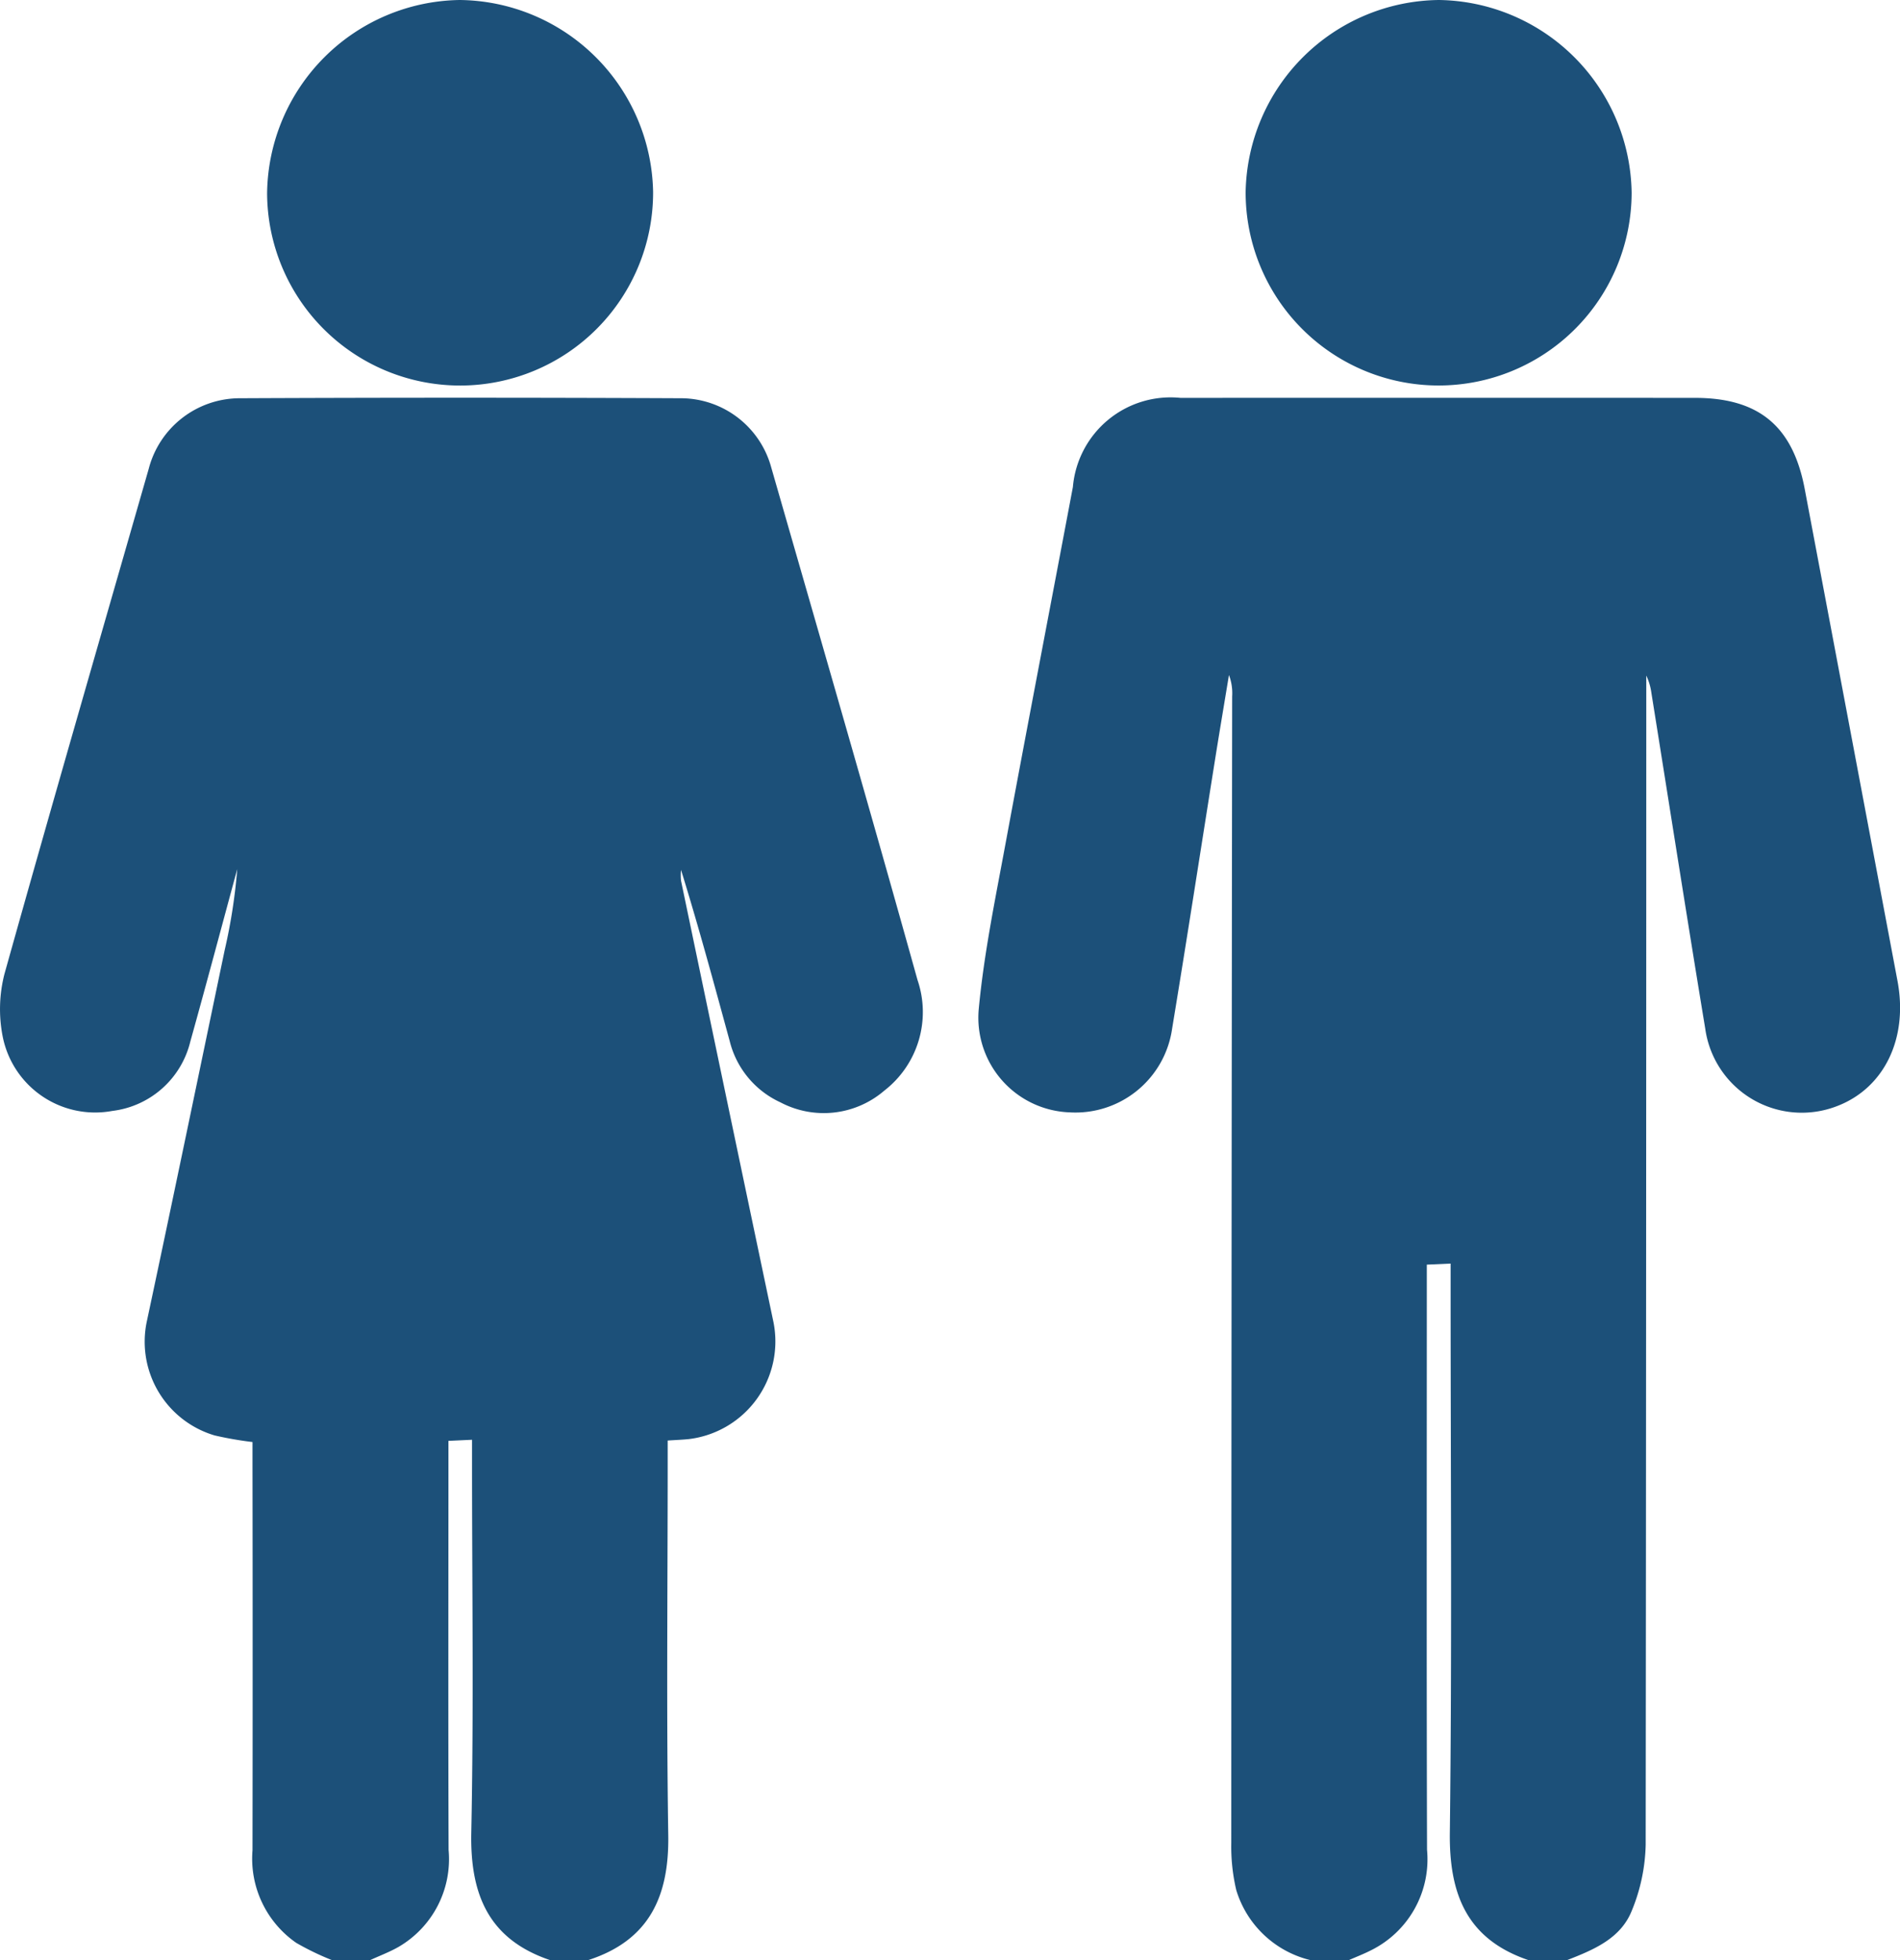
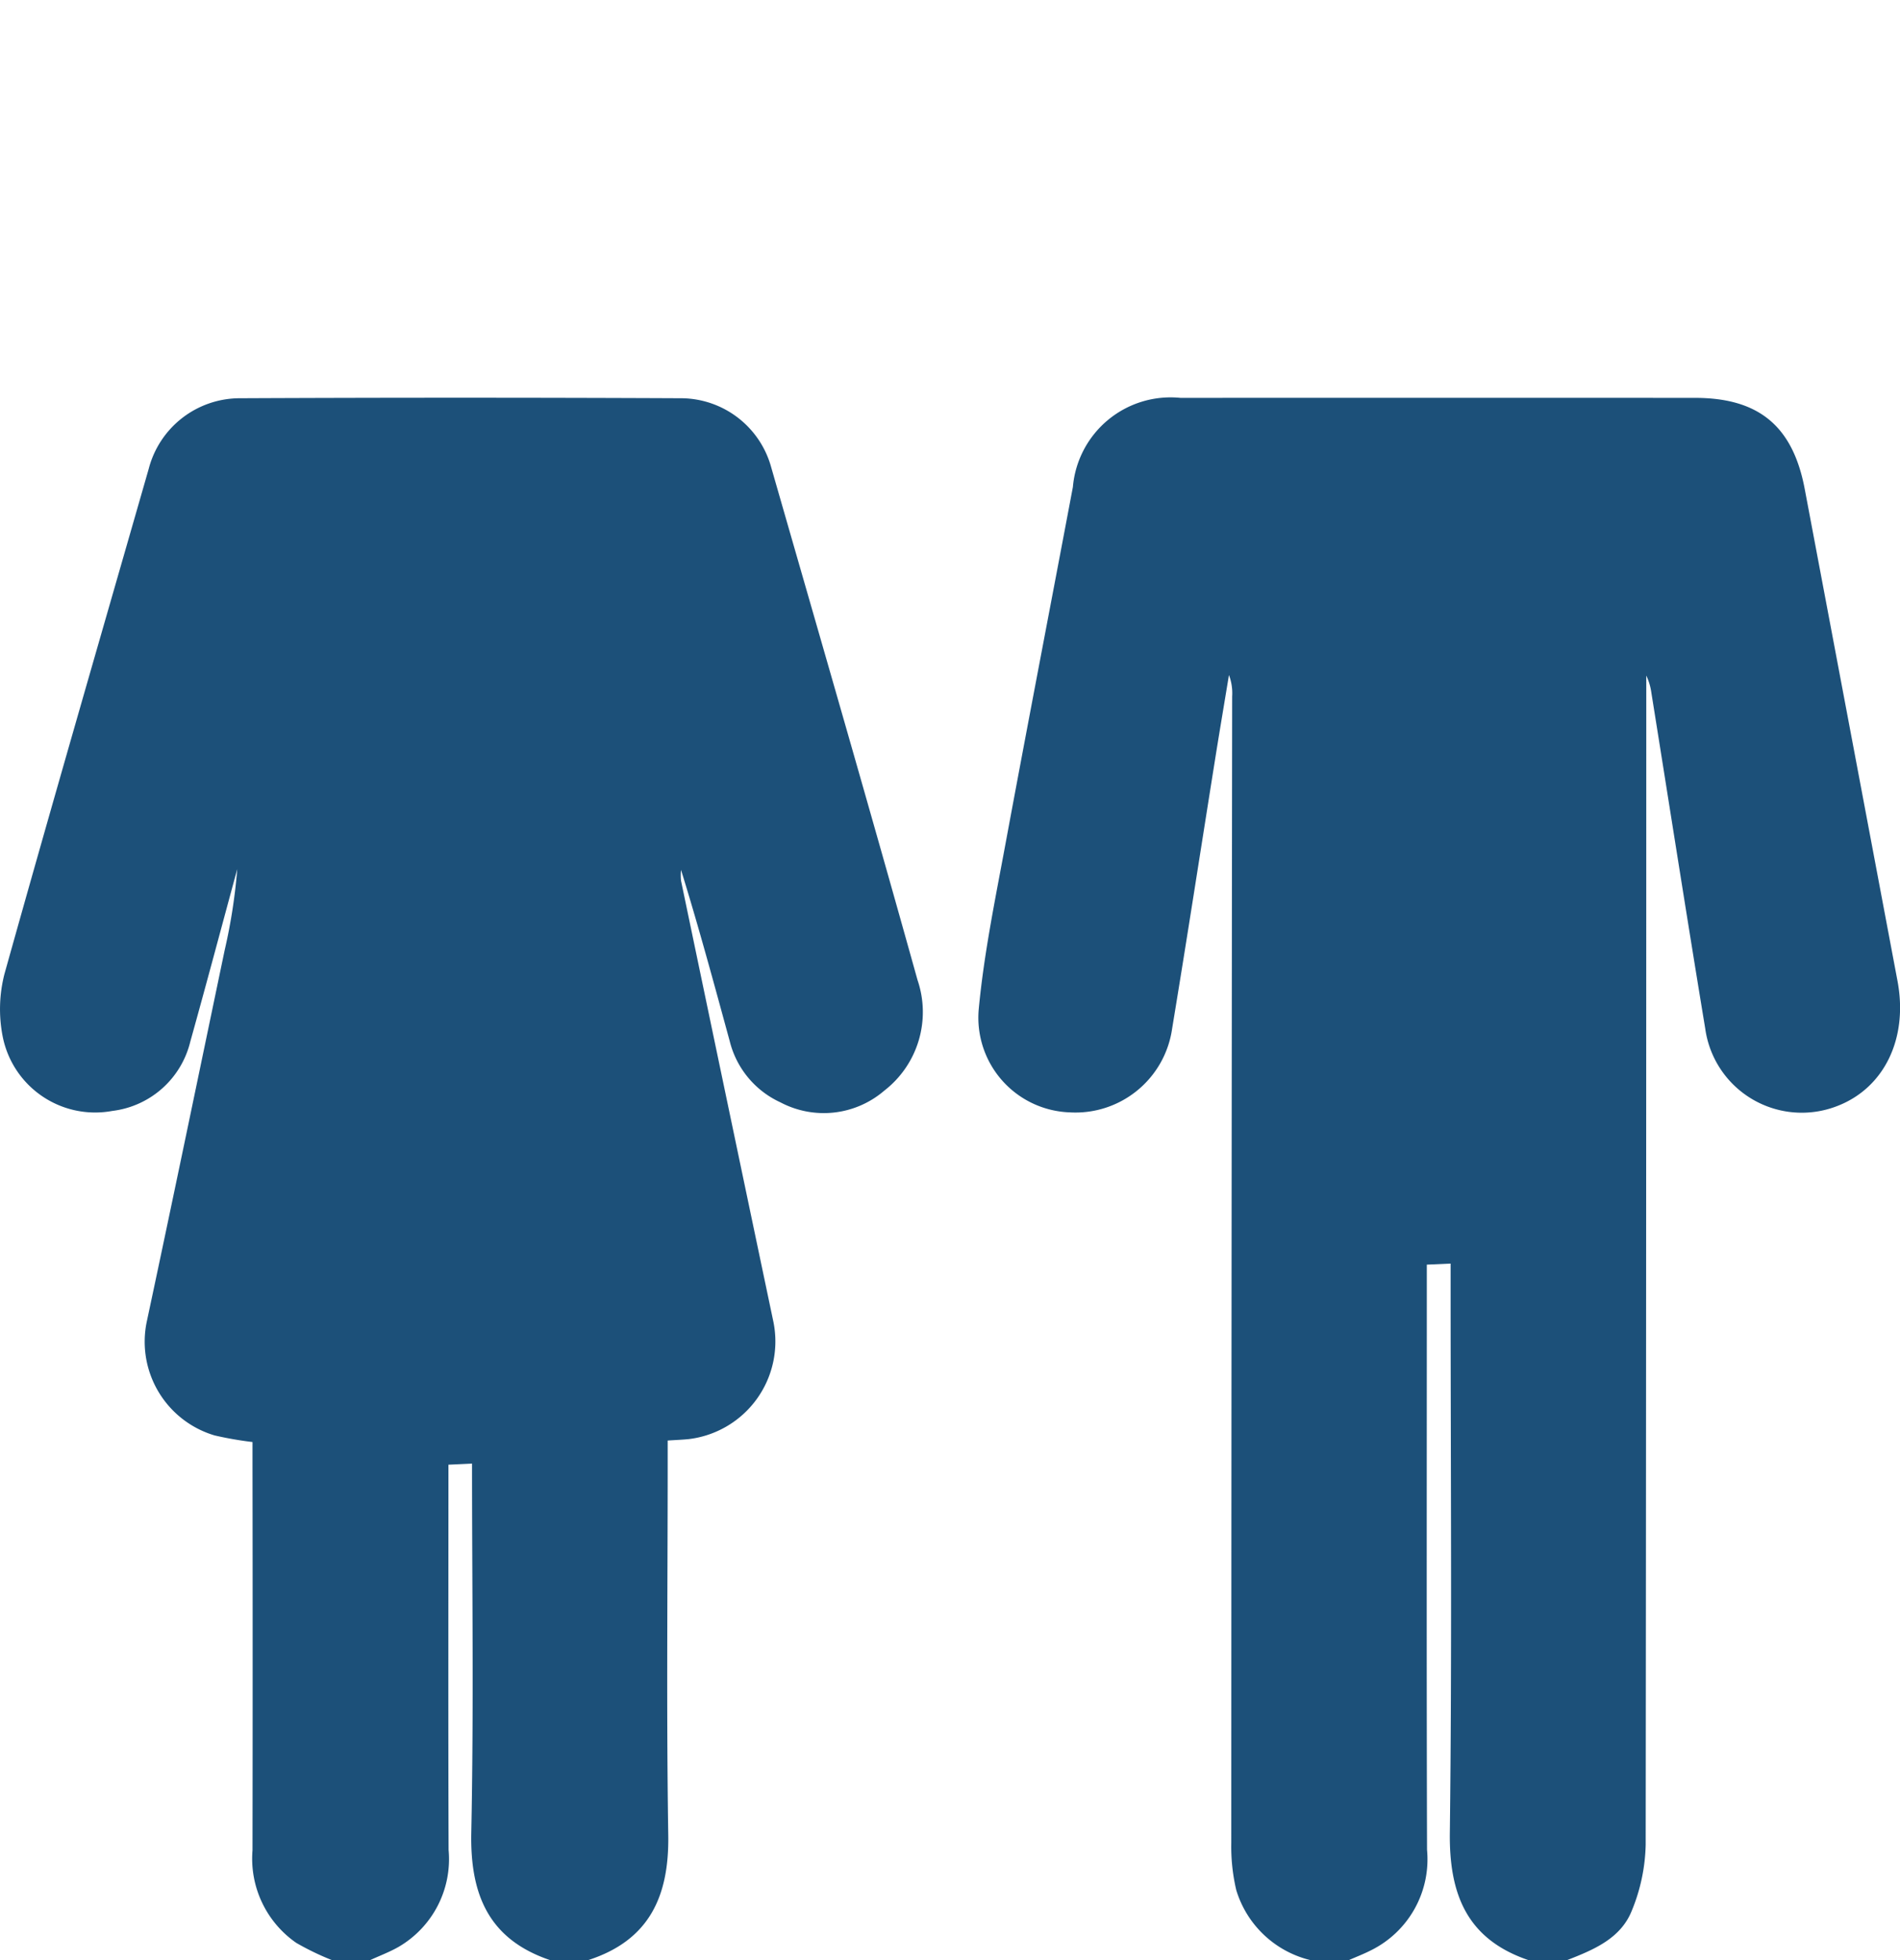
<svg xmlns="http://www.w3.org/2000/svg" width="86.141" height="88.834" viewBox="0 0 86.141 88.834">
  <defs>
    <clipPath id="clip-path">
      <rect id="Rectangle_705" data-name="Rectangle 705" width="86.141" height="88.834" fill="none" />
    </clipPath>
  </defs>
  <g id="Group_718" data-name="Group 718" transform="translate(0)">
    <g id="Group_717" data-name="Group 717" transform="translate(0)" clip-path="url(#clip-path)">
-       <path id="Path_720" data-name="Path 720" d="M15.049,115.453a12.332,12.332,0,0,1-1.618-.782,4.644,4.644,0,0,1-1.983-4.192q.013-8.718,0-17.437V91.973a16.237,16.237,0,0,1-1.721-.3,4.431,4.431,0,0,1-3.077-5.136c1.2-5.619,2.363-11.245,3.539-16.869a25.259,25.259,0,0,0,.567-3.66c-.707,2.6-1.4,5.212-2.126,7.809a4.149,4.149,0,0,1-3.538,3.15A4.273,4.273,0,0,1,.119,73.58,6.416,6.416,0,0,1,.2,70.768c2.139-7.644,4.351-15.268,6.542-22.9a4.272,4.272,0,0,1,4.067-3.2q10.063-.046,20.126,0A4.255,4.255,0,0,1,34.965,47.8c2.225,7.74,4.469,15.474,6.632,23.231a4.5,4.5,0,0,1-1.5,5.012,4.209,4.209,0,0,1-4.715.535,4.151,4.151,0,0,1-2.3-2.779c-.707-2.586-1.405-5.175-2.206-7.755a2.451,2.451,0,0,0,0,.49q2.087,10,4.191,20.006a4.458,4.458,0,0,1-3.839,5.3c-.282.029-.566.039-.957.065V92.96c0,5.61-.061,11.221.026,16.829.044,2.779-.865,4.771-3.631,5.664H24.939c-2.786-.942-3.629-2.973-3.572-5.778.114-5.573.034-11.15.034-16.725V91.87l-1.07.05V93.04c0,5.806-.013,11.613.007,17.419a4.6,4.6,0,0,1-2.243,4.38c-.415.242-.873.411-1.311.613Z" transform="translate(0 -26.619)" fill="#1c5079" />
-       <path id="Path_721" data-name="Path 721" d="M38.718,0A8.862,8.862,0,0,1,47.49,8.7a8.75,8.75,0,1,1-17.5.046A8.864,8.864,0,0,1,38.718,0" transform="translate(-17.88 0)" fill="#1c5079" />
+       <path id="Path_720" data-name="Path 720" d="M15.049,115.453a12.332,12.332,0,0,1-1.618-.782,4.644,4.644,0,0,1-1.983-4.192q.013-8.718,0-17.437V91.973a16.237,16.237,0,0,1-1.721-.3,4.431,4.431,0,0,1-3.077-5.136c1.2-5.619,2.363-11.245,3.539-16.869a25.259,25.259,0,0,0,.567-3.66c-.707,2.6-1.4,5.212-2.126,7.809a4.149,4.149,0,0,1-3.538,3.15A4.273,4.273,0,0,1,.119,73.58,6.416,6.416,0,0,1,.2,70.768c2.139-7.644,4.351-15.268,6.542-22.9a4.272,4.272,0,0,1,4.067-3.2q10.063-.046,20.126,0A4.255,4.255,0,0,1,34.965,47.8c2.225,7.74,4.469,15.474,6.632,23.231a4.5,4.5,0,0,1-1.5,5.012,4.209,4.209,0,0,1-4.715.535,4.151,4.151,0,0,1-2.3-2.779c-.707-2.586-1.405-5.175-2.206-7.755a2.451,2.451,0,0,0,0,.49q2.087,10,4.191,20.006a4.458,4.458,0,0,1-3.839,5.3c-.282.029-.566.039-.957.065V92.96c0,5.61-.061,11.221.026,16.829.044,2.779-.865,4.771-3.631,5.664H24.939c-2.786-.942-3.629-2.973-3.572-5.778.114-5.573.034-11.15.034-16.725l-1.07.05V93.04c0,5.806-.013,11.613.007,17.419a4.6,4.6,0,0,1-2.243,4.38c-.415.242-.873.411-1.311.613Z" transform="translate(0 -26.619)" fill="#1c5079" />
      <path id="Path_722" data-name="Path 722" d="M124.894,115.453a4.654,4.654,0,0,1-3.363-3.174,8.587,8.587,0,0,1-.226-2.142q.007-25.976.04-51.952a2.34,2.34,0,0,0-.145-.974c-.213,1.293-.432,2.585-.638,3.879-.646,4.049-1.27,8.1-1.939,12.148a4.427,4.427,0,0,1-4.647,3.794,4.294,4.294,0,0,1-4.122-4.662c.235-2.52.754-5.017,1.215-7.511,1-5.394,2.038-10.78,3.055-16.17A4.446,4.446,0,0,1,119,44.651q11.665-.006,23.331,0c2.892,0,4.435,1.284,4.972,4.128q2.106,11.149,4.207,22.3c.49,2.6-.6,4.842-2.724,5.663a4.419,4.419,0,0,1-5.993-3.506c-.838-5.071-1.63-10.15-2.443-15.226a2.643,2.643,0,0,0-.23-.774q0,26.494-.027,52.989a8.292,8.292,0,0,1-.635,3c-.508,1.259-1.741,1.766-2.936,2.231h-1.735c-2.787-.942-3.608-2.971-3.573-5.78.1-8.207.035-16.417.035-24.625V83.885l-1.079.048v1.116c0,8.469-.014,16.937.01,25.406a4.6,4.6,0,0,1-2.539,4.552c-.327.167-.672.3-1.008.447Z" transform="translate(-65.482 -26.619)" fill="#1c5079" />
-       <path id="Path_723" data-name="Path 723" d="M148.626,0a8.863,8.863,0,0,1,8.73,8.741,8.749,8.749,0,1,1-17.5-.04A8.862,8.862,0,0,1,148.626,0" transform="translate(-83.382 0)" fill="#1c5079" />
    </g>
  </g>
</svg>